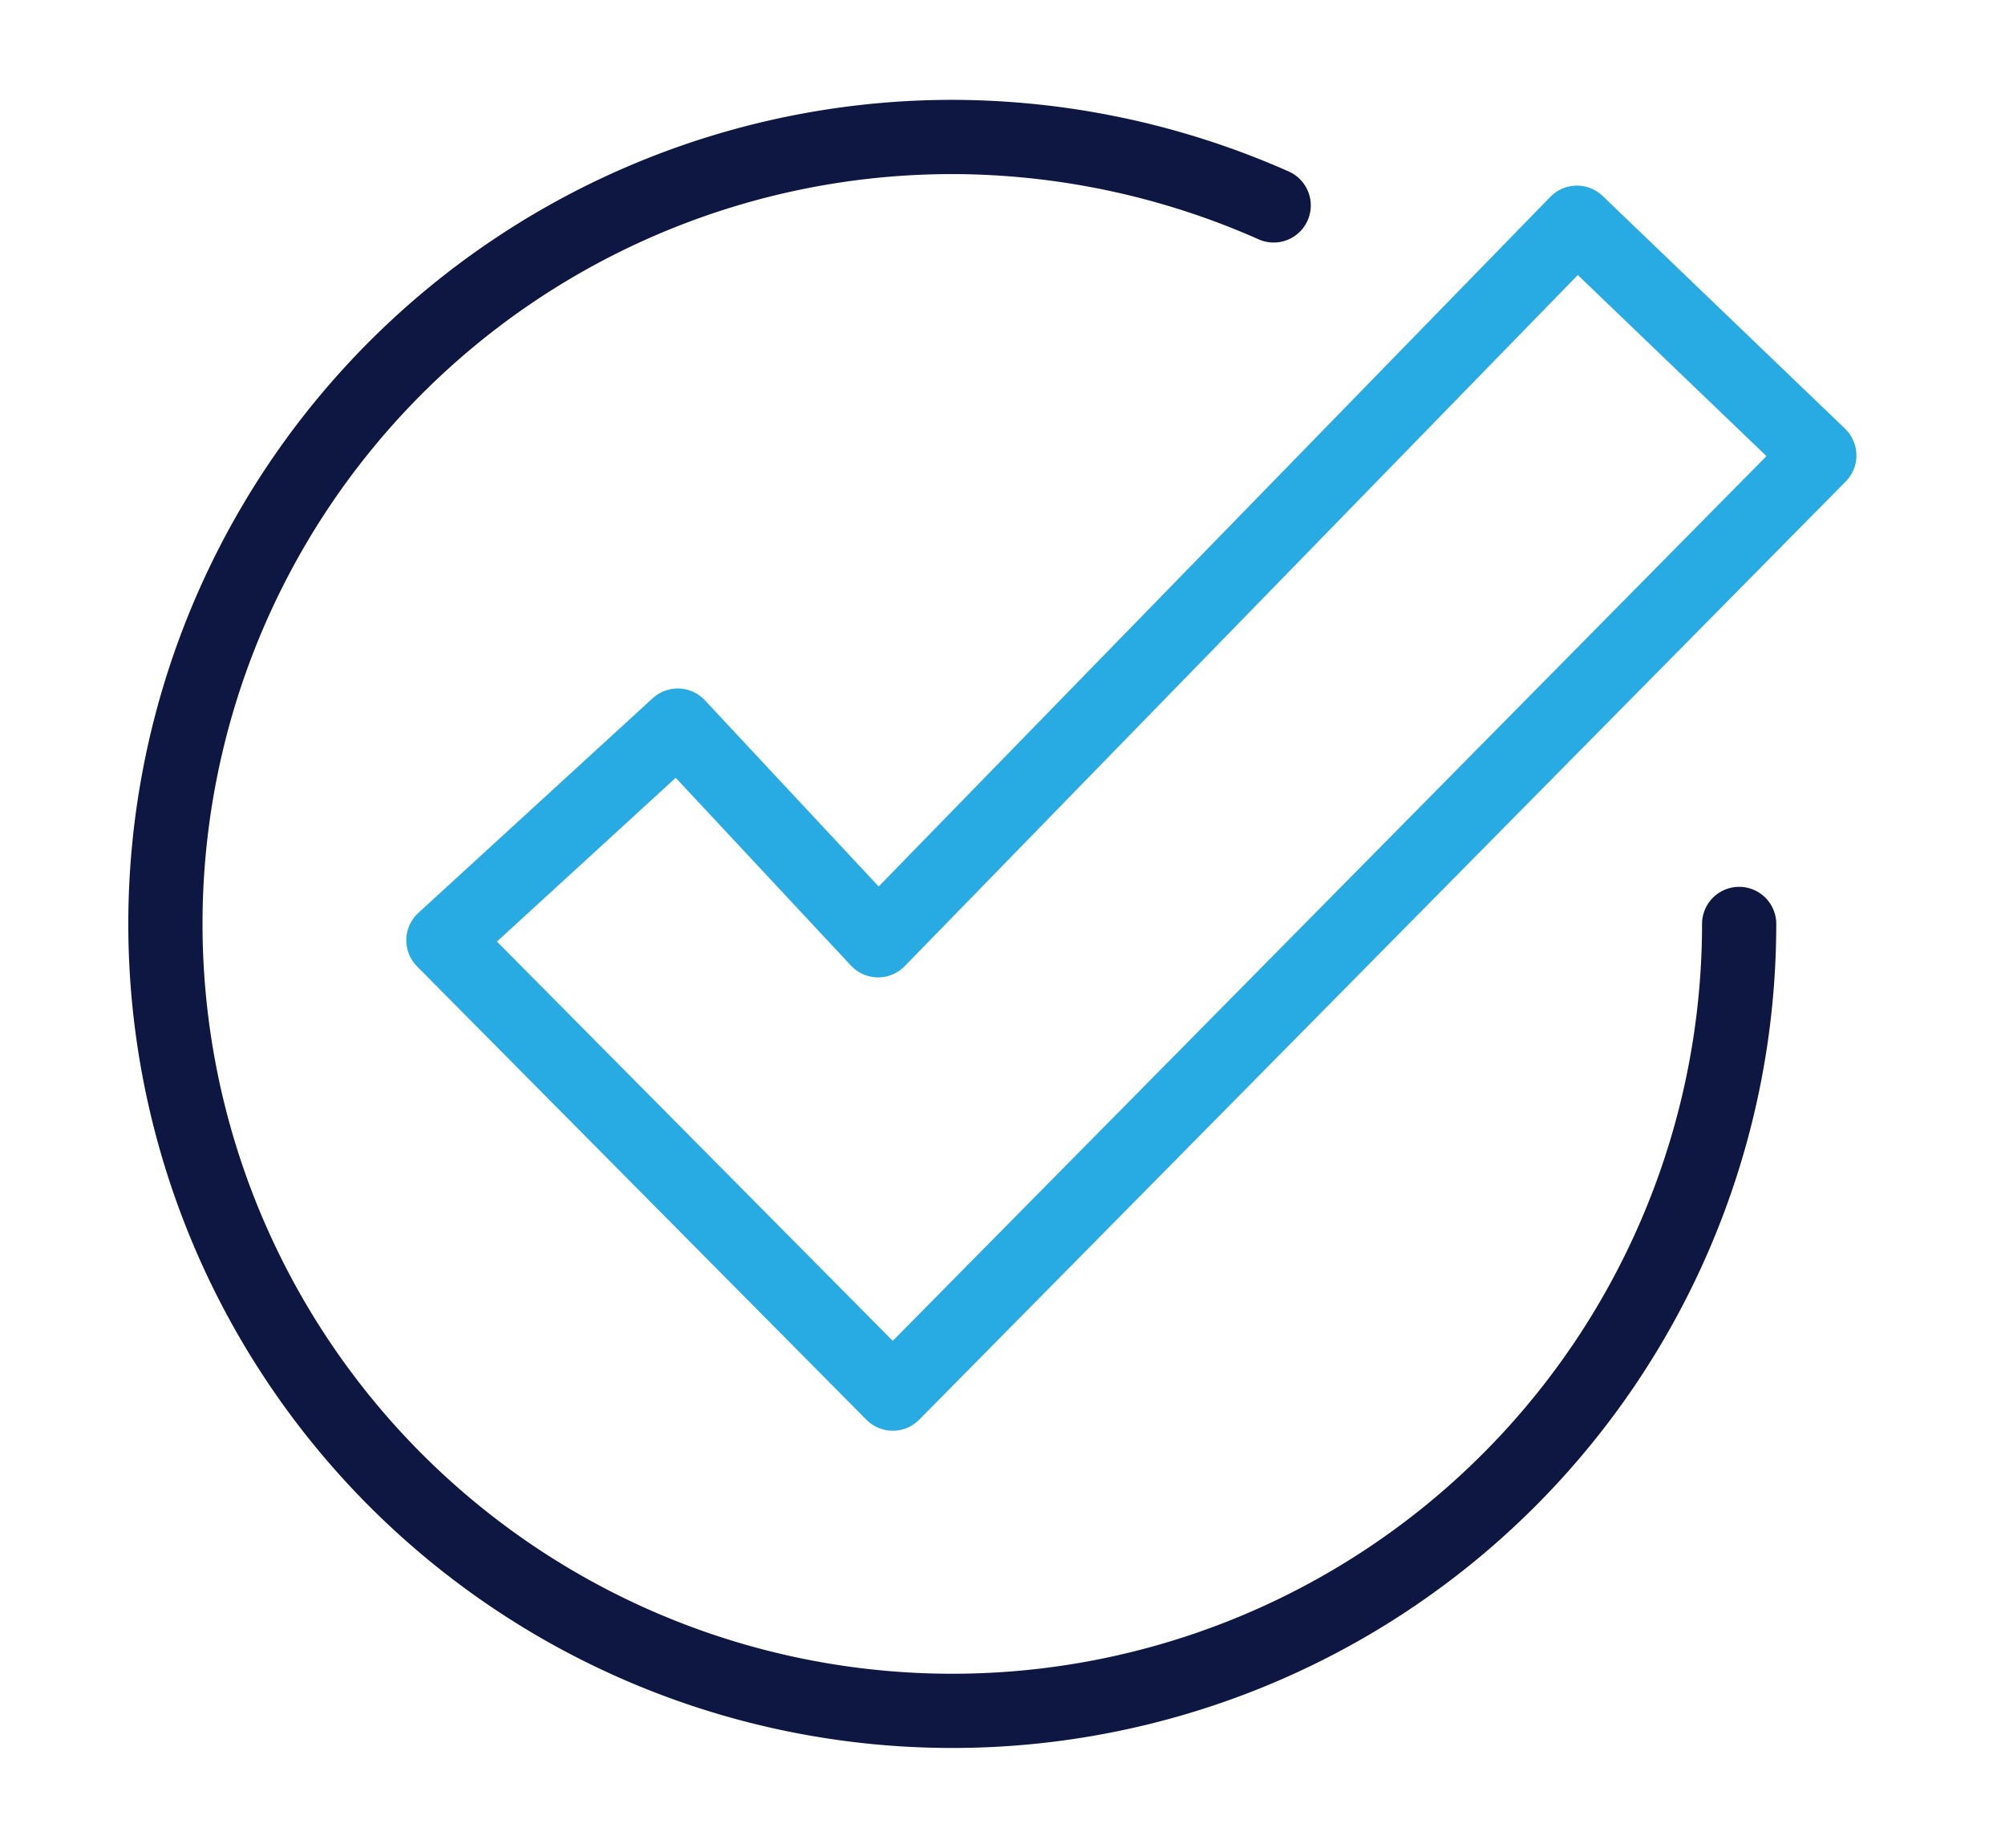
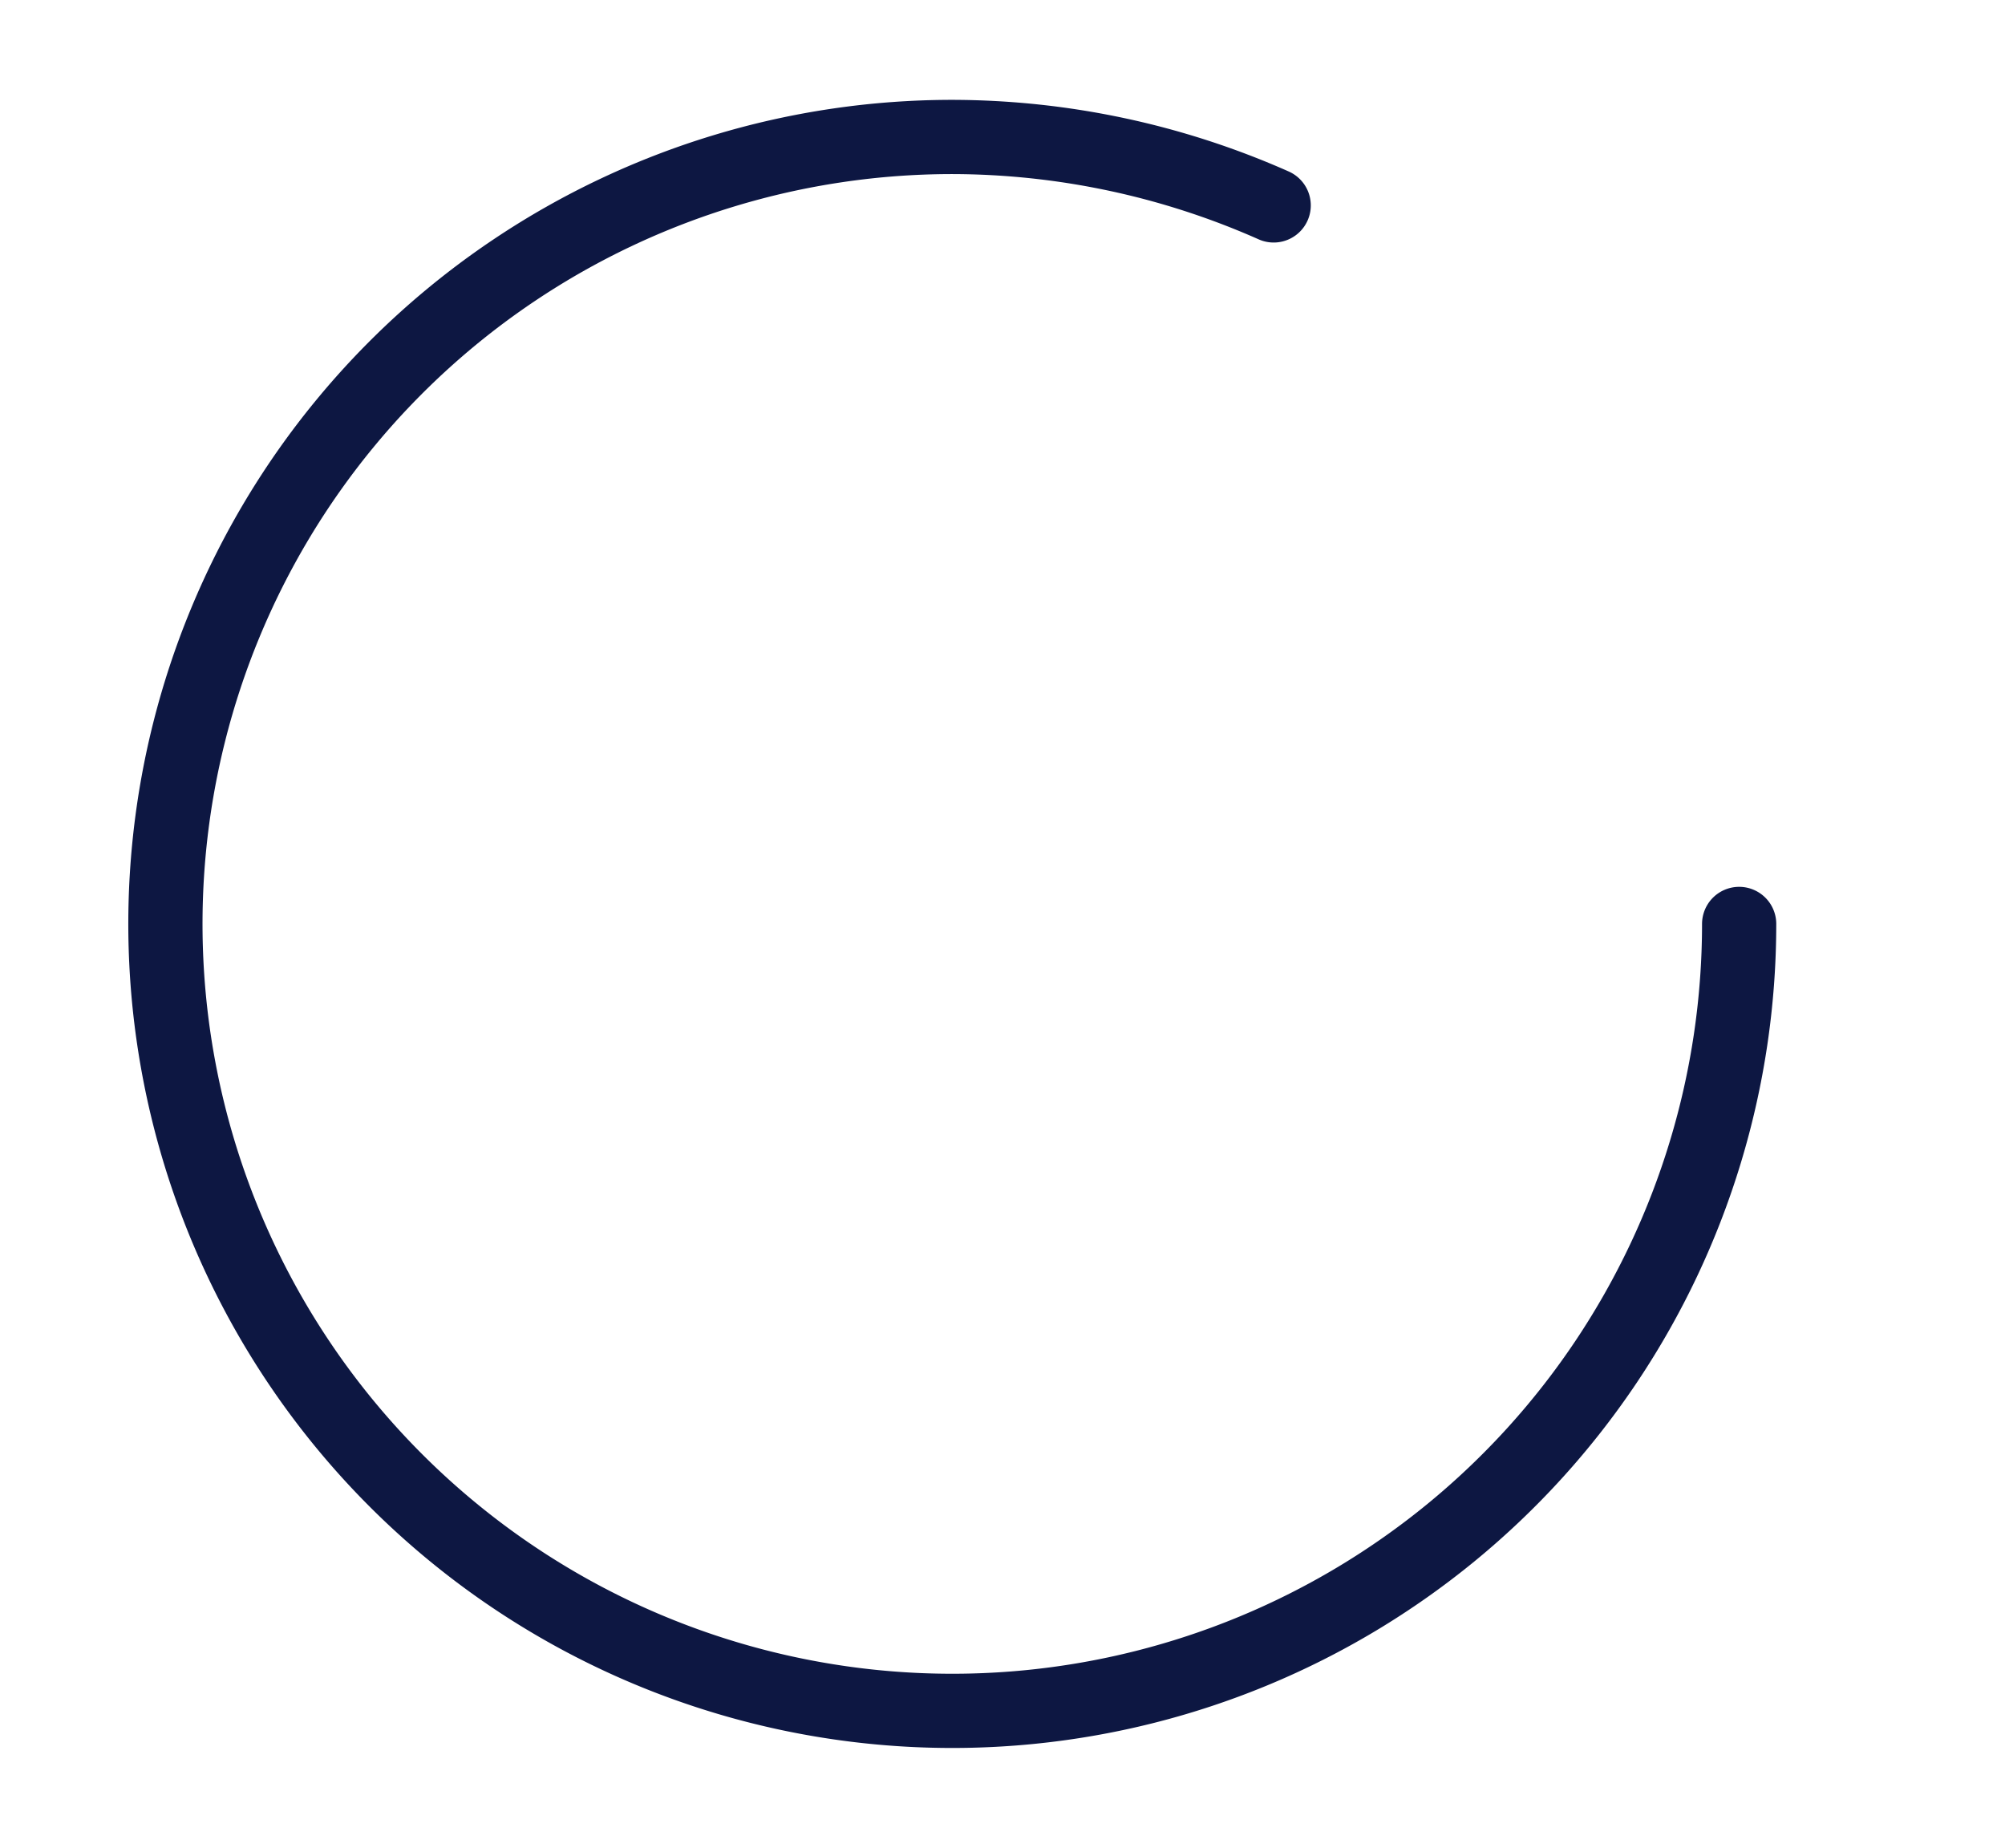
<svg xmlns="http://www.w3.org/2000/svg" width="60.787" height="56.017" viewBox="0 0 60.787 56.017">
  <defs>
    <clipPath id="clip-path">
      <rect id="Rectangle_14457" data-name="Rectangle 14457" width="60.787" height="56.017" fill="none" stroke="#0d1742" stroke-linecap="round" stroke-linejoin="round" stroke-width="2.25" />
    </clipPath>
  </defs>
  <g id="blue-check" transform="translate(5 4)">
    <g id="Group_27176" data-name="Group 27176" transform="translate(-5 -4)" clip-path="url(#clip-path)">
      <path id="Path_119689" data-name="Path 119689" d="M48.212,24.357A23.856,23.856,0,1,1,24.355.5,24.13,24.13,0,0,1,34.1,2.575" transform="translate(4.515 3.652)" fill="none" stroke="#0d1742" stroke-linecap="round" stroke-linejoin="round" stroke-miterlimit="10" stroke-width="2.25" />
-       <path id="Path_119690" data-name="Path 119690" d="M12.891,18.733l6.074,6.508L40.152,3.489,47.5,10.543,19.41,38.984,5.786,25.241Z" transform="translate(7.657 3.263)" fill="none" stroke="#28aae2" stroke-linecap="round" stroke-linejoin="round" stroke-miterlimit="10" stroke-width="2.25" />
    </g>
  </g>
</svg>